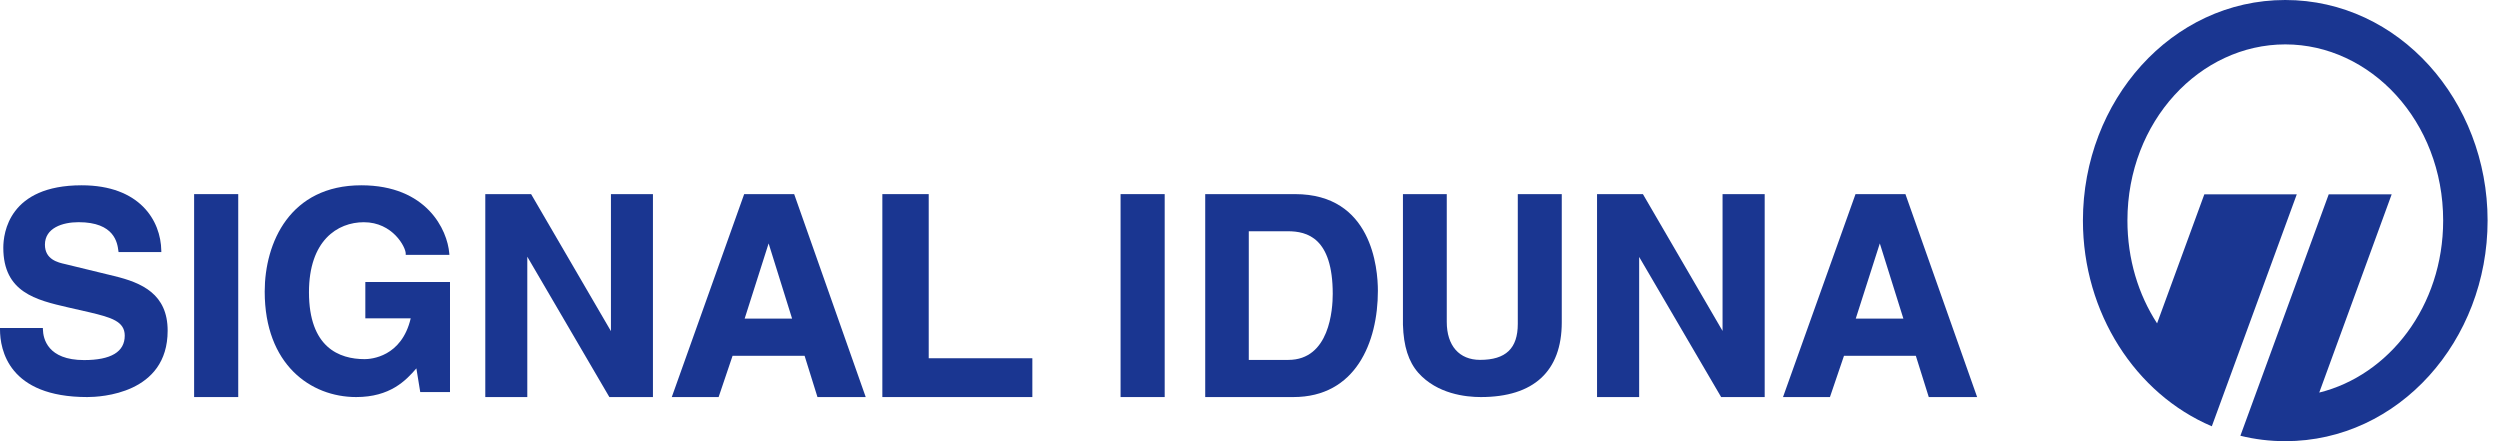
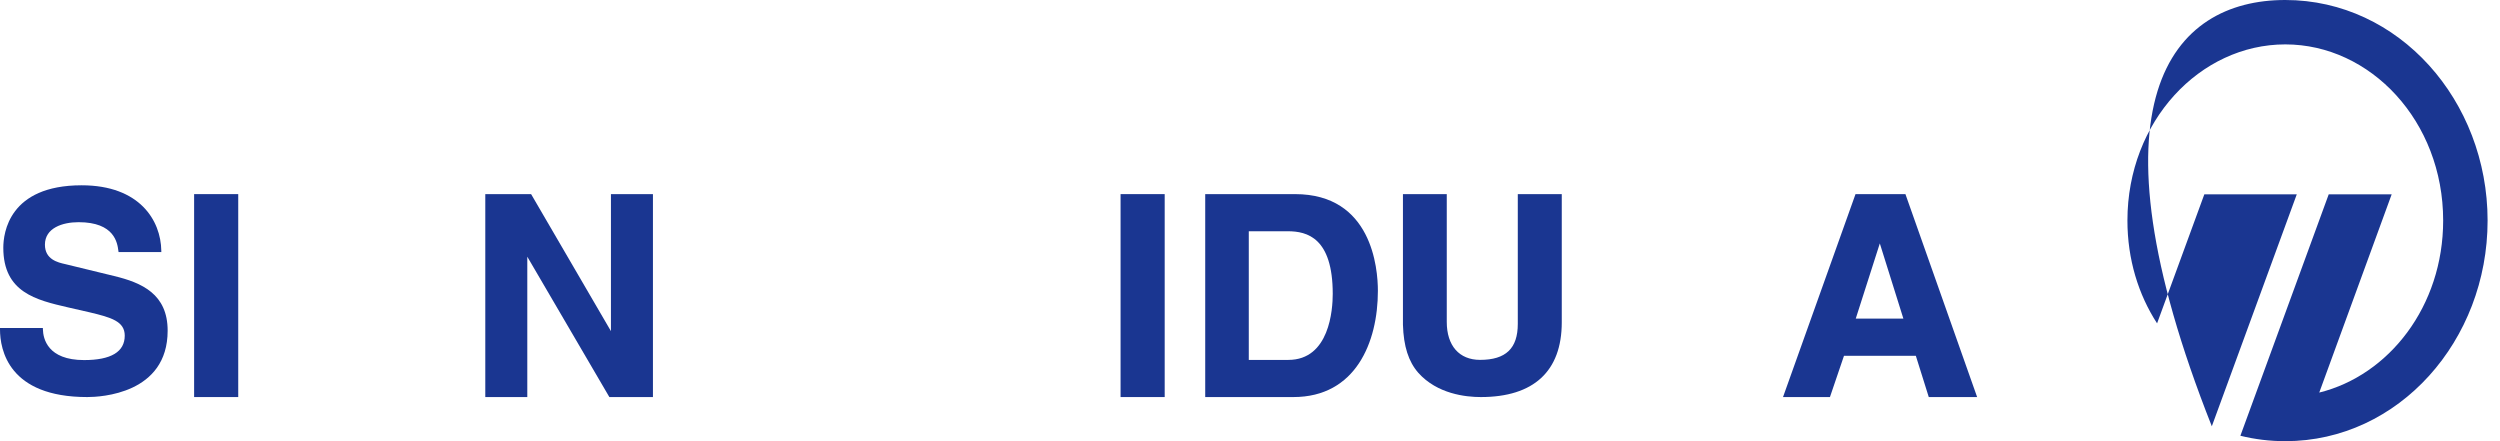
<svg xmlns="http://www.w3.org/2000/svg" width="136" height="24" viewBox="0 0 136 24" fill="none">
  <path fill-rule="evenodd" clip-rule="evenodd" d="M103.544 17.333H100.953L102.262 13.242L103.544 17.333ZM103.655 10.56H100.94L96.996 21.6H99.549L100.313 19.355H104.221L104.925 21.6H107.556L103.655 10.56Z" fill="#1A3691" />
-   <path fill-rule="evenodd" clip-rule="evenodd" d="M93.707 18.003L89.374 10.56H86.879V21.6H89.17V13.977L93.63 21.6H95.999V10.56H93.707V18.003Z" fill="#1A3691" />
  <path fill-rule="evenodd" clip-rule="evenodd" d="M82.568 17.619C82.568 18.953 81.917 19.577 80.517 19.577C79.38 19.577 78.704 18.804 78.704 17.514V10.56H76.32V17.664C76.355 18.837 76.621 19.67 77.158 20.283C78.183 21.429 79.726 21.6 80.557 21.6C83.435 21.6 84.96 20.193 84.96 17.534V10.56H82.568V17.619Z" fill="#1A3691" />
  <path fill-rule="evenodd" clip-rule="evenodd" d="M70.058 12.58C71.106 12.58 72.501 12.934 72.501 15.987C72.501 16.834 72.33 19.579 70.083 19.579H67.934V12.58H70.058ZM70.451 10.56H65.564V21.6H70.36C73.75 21.6 74.957 18.616 74.957 15.823C74.957 14.588 74.631 10.56 70.451 10.56Z" fill="#1A3691" />
  <path fill-rule="evenodd" clip-rule="evenodd" d="M60.959 21.6H63.359V10.56H60.959V21.6Z" fill="#1A3691" />
-   <path fill-rule="evenodd" clip-rule="evenodd" d="M50.522 10.56H48V21.6H56.16V19.489H50.522V10.56Z" fill="#1A3691" />
-   <path fill-rule="evenodd" clip-rule="evenodd" d="M43.09 17.333H40.509L41.813 13.242L43.09 17.333ZM40.483 10.56L36.545 21.6H39.093L39.852 19.355H43.77L44.47 21.6H47.095L43.203 10.56H40.483Z" fill="#1A3691" />
  <path fill-rule="evenodd" clip-rule="evenodd" d="M33.235 18.014L28.892 10.56H26.4V21.6H28.685V13.965L33.149 21.6H35.52V10.56H33.235V18.014Z" fill="#1A3691" />
-   <path fill-rule="evenodd" clip-rule="evenodd" d="M19.874 17.316H22.343C21.849 19.425 20.172 19.537 19.838 19.537C18.455 19.537 16.808 18.905 16.808 15.897C16.808 13.089 18.352 12.089 19.794 12.089C21.364 12.089 22.071 13.443 22.071 13.793V13.863H24.447L24.441 13.787C24.341 12.506 23.214 10.08 19.653 10.08C15.776 10.08 14.4 13.196 14.4 15.865C14.4 19.829 16.899 21.6 19.374 21.6C21.218 21.6 22.075 20.708 22.651 20.039L22.861 21.327H24.48V15.341H19.874V17.316Z" fill="#1A3691" />
  <path fill-rule="evenodd" clip-rule="evenodd" d="M10.56 21.6H12.96V10.56H10.56V21.6Z" fill="#1A3691" />
  <path fill-rule="evenodd" clip-rule="evenodd" d="M6.204 15.014L3.546 14.367C3.161 14.281 2.444 14.122 2.444 13.31C2.444 12.407 3.39 12.087 4.274 12.087C6.237 12.087 6.385 13.221 6.44 13.647L6.45 13.712H8.776L8.775 13.64C8.751 11.997 7.602 10.08 4.441 10.08C0.485 10.08 0.18 12.679 0.18 13.477C0.18 15.905 1.967 16.32 3.697 16.721L4.867 16.988C6.056 17.271 6.786 17.482 6.786 18.259C6.786 19.138 6.043 19.588 4.576 19.588C2.586 19.588 2.345 18.419 2.334 17.913L2.332 17.845H0V17.914C0 19.025 0.462 21.6 4.745 21.6C5.476 21.6 9.12 21.429 9.12 17.988C9.12 15.994 7.718 15.38 6.204 15.014Z" fill="#1A3691" />
-   <path fill-rule="evenodd" clip-rule="evenodd" d="M119.915 10.573H124.944C121.913 18.855 120.766 21.993 120.323 23.19C116.174 21.43 113.311 17.02 113.311 11.999C113.311 5.486 118.128 6.10352e-05 124.317 6.10352e-05C130.508 6.10352e-05 135.325 5.485 135.325 11.999C135.325 18.514 130.508 24 124.317 24C123.475 24 122.654 23.898 121.877 23.705L126.682 10.572H130.107L126.167 21.356C129.961 20.417 132.908 16.663 132.908 11.997C132.908 6.589 128.952 2.415 124.32 2.415C119.687 2.415 115.732 6.589 115.732 11.997C115.732 14.106 116.329 16.027 117.345 17.591L119.915 10.573Z" fill="#1A3691" />
+   <path fill-rule="evenodd" clip-rule="evenodd" d="M119.915 10.573H124.944C121.913 18.855 120.766 21.993 120.323 23.19C113.311 5.486 118.128 6.10352e-05 124.317 6.10352e-05C130.508 6.10352e-05 135.325 5.485 135.325 11.999C135.325 18.514 130.508 24 124.317 24C123.475 24 122.654 23.898 121.877 23.705L126.682 10.572H130.107L126.167 21.356C129.961 20.417 132.908 16.663 132.908 11.997C132.908 6.589 128.952 2.415 124.32 2.415C119.687 2.415 115.732 6.589 115.732 11.997C115.732 14.106 116.329 16.027 117.345 17.591L119.915 10.573Z" fill="#1A3691" />
</svg>